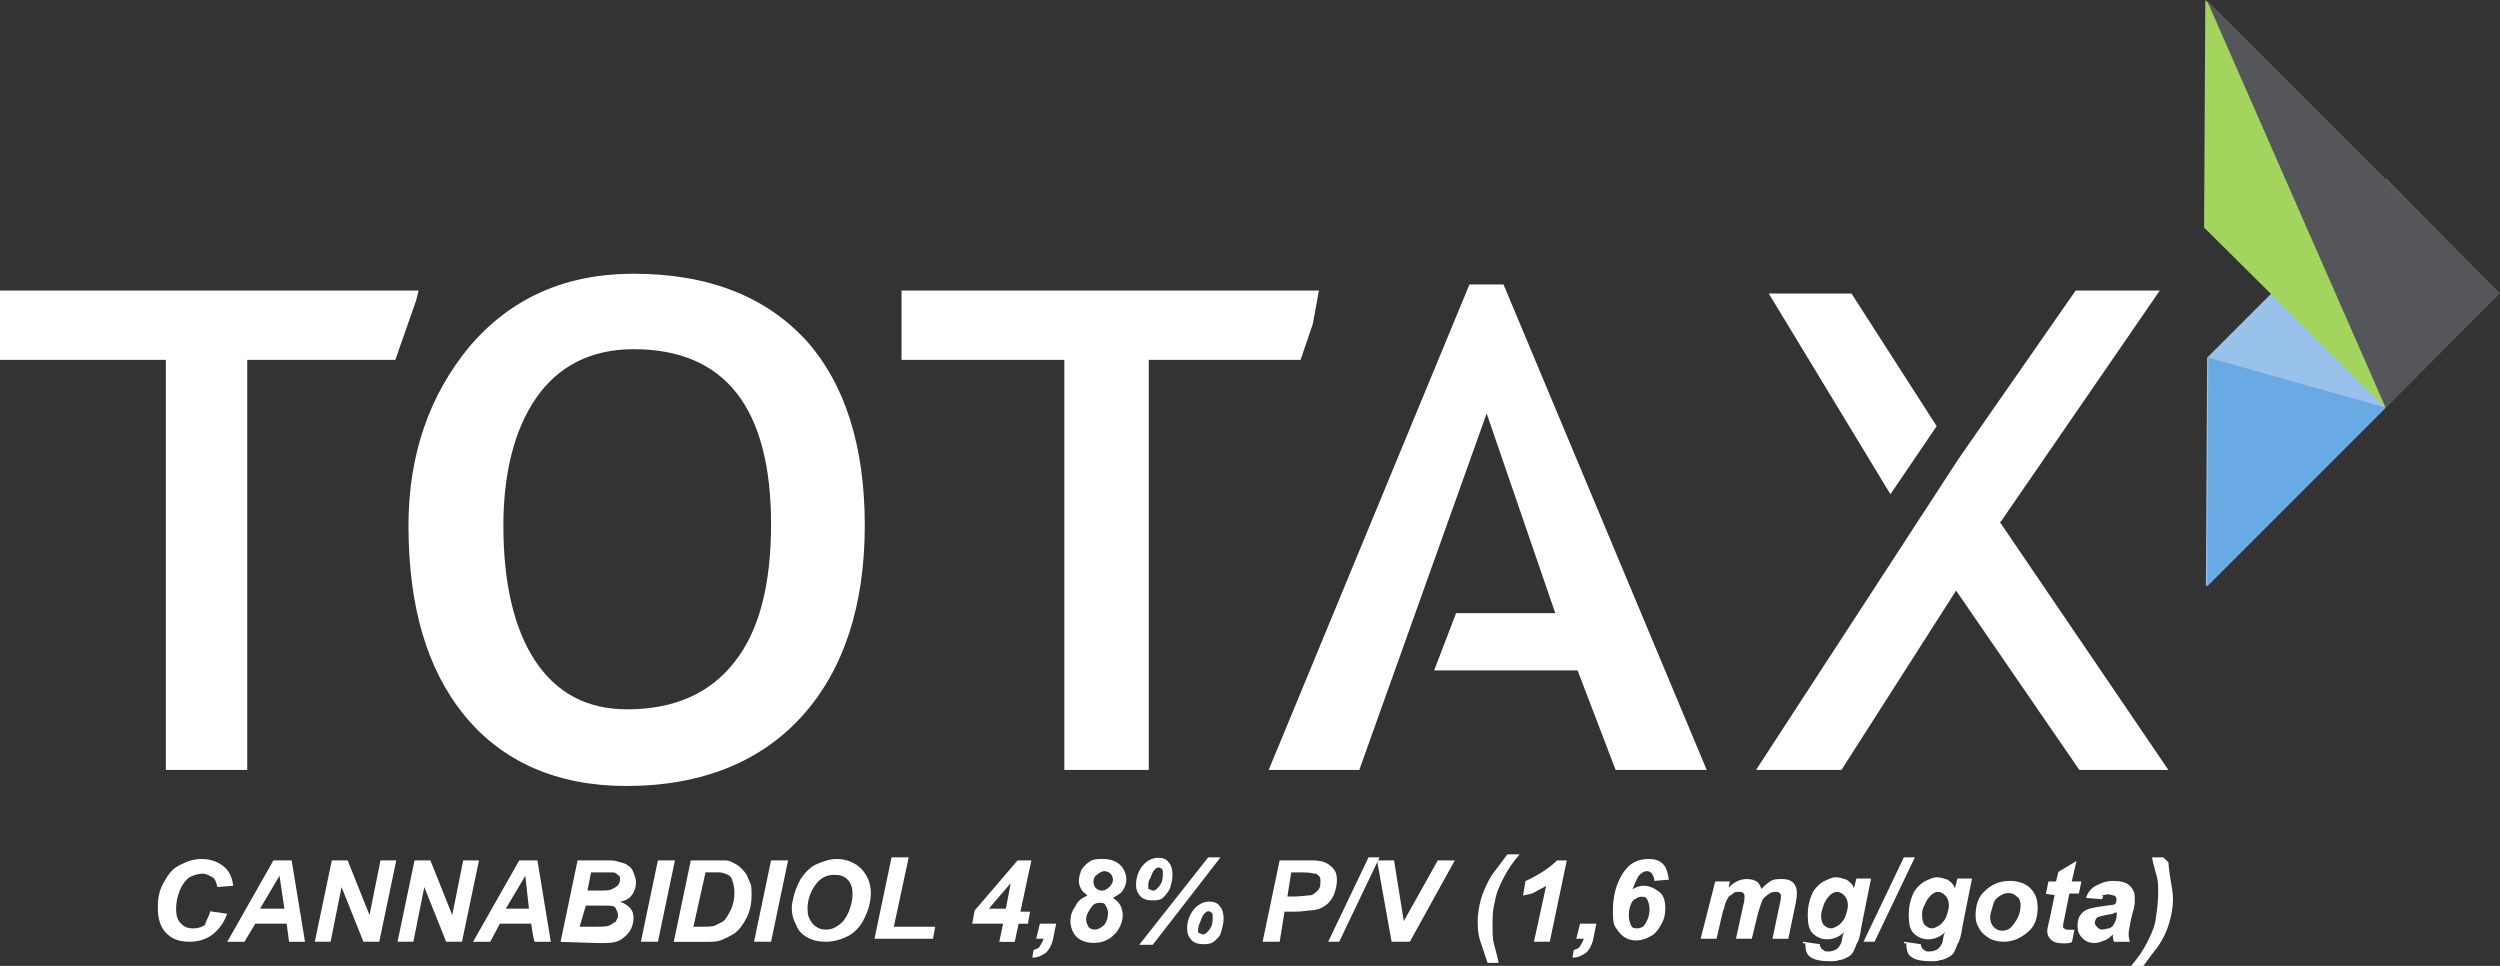
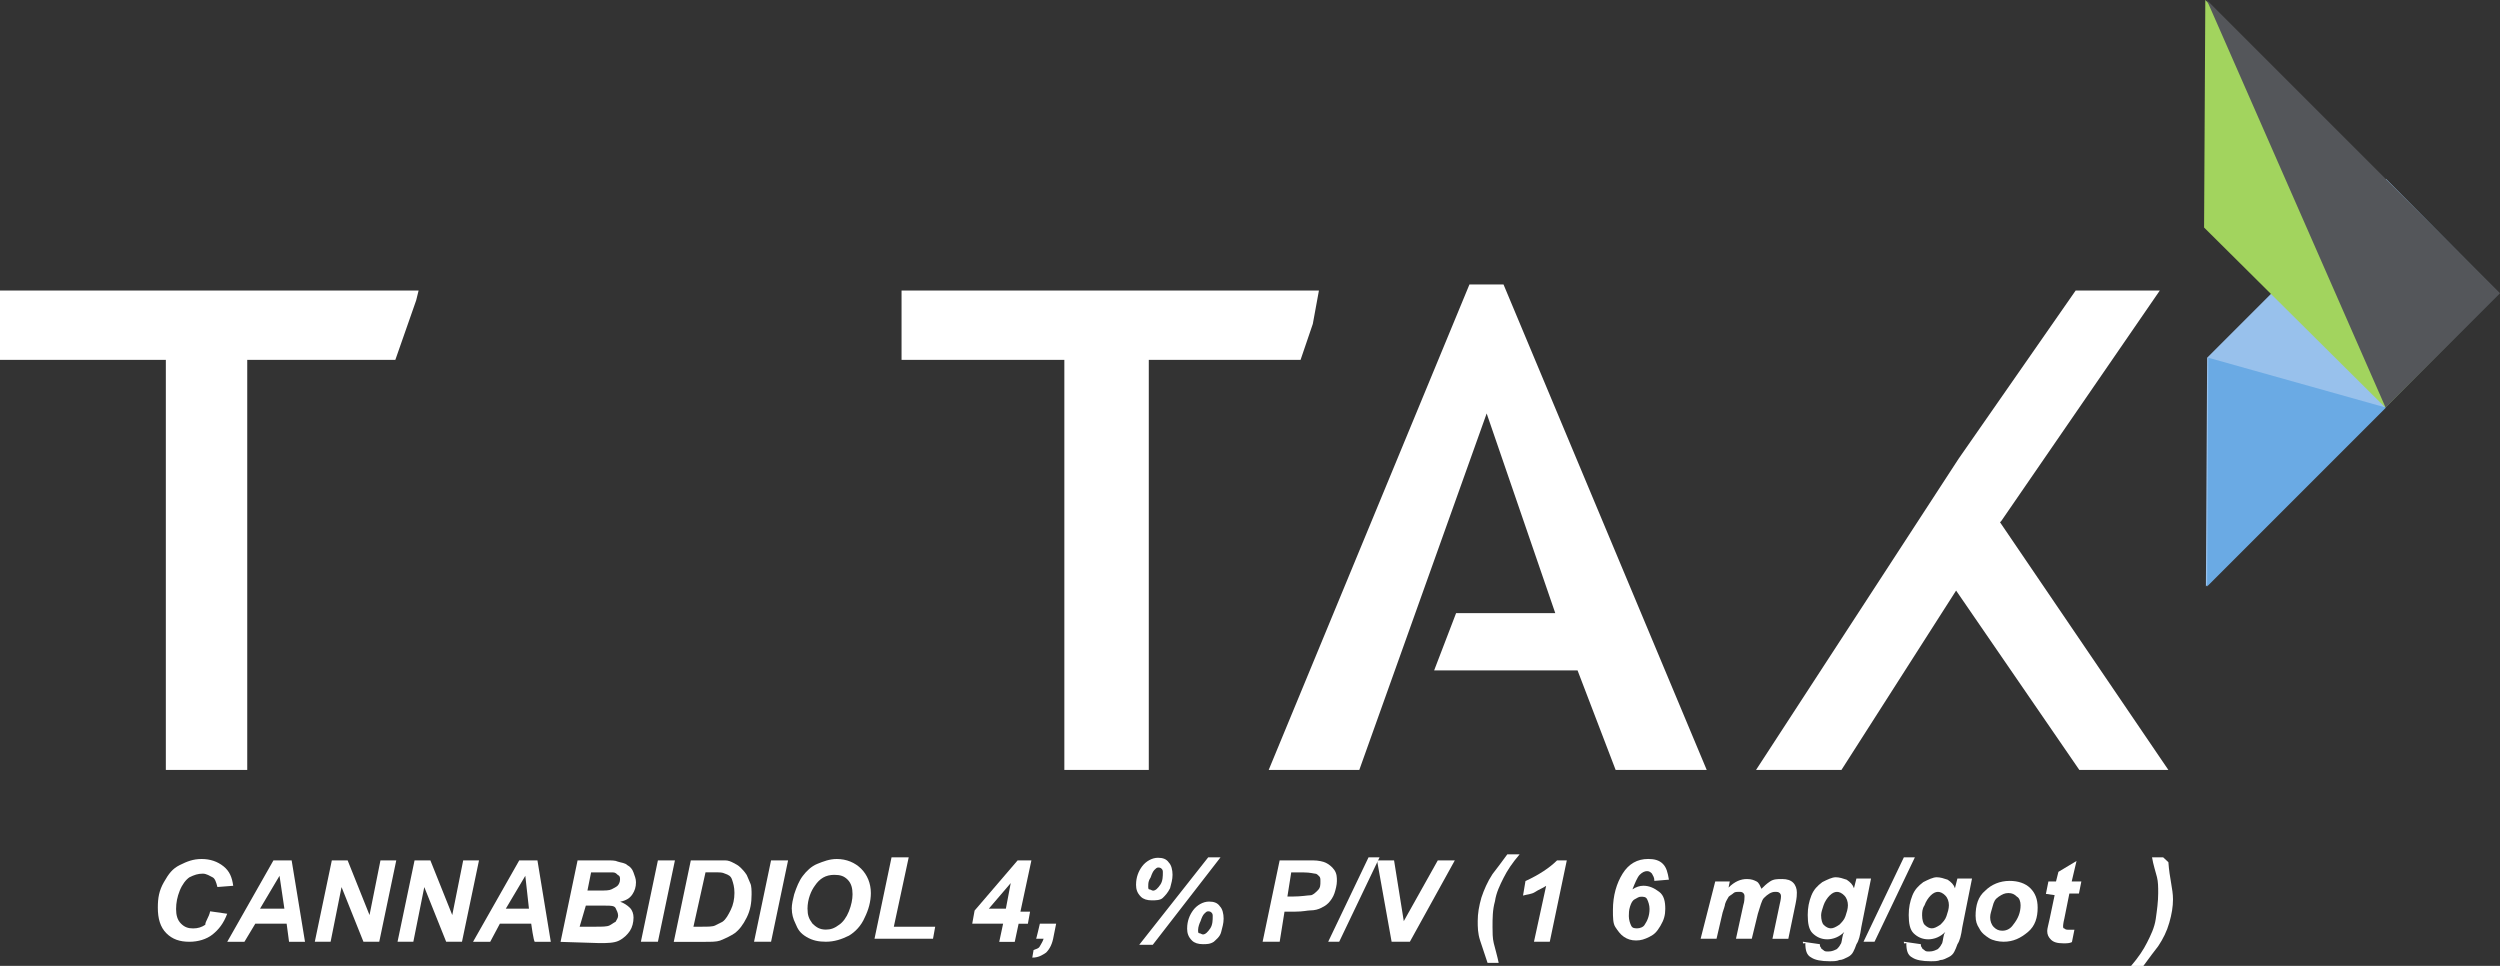
<svg xmlns="http://www.w3.org/2000/svg" id="Capa_2" viewBox="0 0 673.84 260.34">
  <rect x="0" y="0" width="673.84" height="260.34" fill="#333333" stroke="none" />
  <defs>
    <style>.cls-1{fill:#fff;}.cls-2{fill:#6aaae4;}.cls-3{fill:#98c1ec;}.cls-4{fill:#a2d45e;}.cls-5{fill:#54565a;}</style>
  </defs>
  <g id="Capa_1-2">
    <g>
-       <path class="cls-1" d="m217.34,91.82c-10.82-11.81-26.24-18.04-46.57-18.04-18.36,0-33.12,6.56-44.27,19.68-10.82,13.12-16.4,29.19-16.4,48.21,0,21.64,4.92,38.7,15.09,51.16s24.92,19.02,43.62,19.02c20.33,0,36.4-6.56,47.55-19.02,11.15-12.46,16.73-29.84,16.73-51.16s-5.25-38.04-15.74-49.85Zm-19.35,86.58c-6.56,8.53-16.4,12.79-28.86,12.79-10.82,0-19.02-4.26-24.92-13.12-5.58-8.53-8.53-20.66-8.53-36.4,0-14.1,2.95-25.91,8.85-34.43,5.9-8.53,14.76-13.12,26.24-13.12,24.6,0,37.06,15.74,37.06,47.22,0,16.4-3.28,28.86-9.84,37.06h0Z" />
      <g>
        <polygon class="cls-1" points="473.32 207.52 496.34 207.52 527.24 159.18 560.45 207.52 584.45 207.52 539.08 140.77 539.41 140.44 582.15 78.3 559.47 78.3 527.9 123.67 473.32 207.52" />
-         <polygon class="cls-1" points="522 114.86 499.04 79.11 476.74 79.11 509.54 133.22 522 114.86" />
      </g>
      <polygon class="cls-1" points="425.21 180.7 435.47 207.52 460.02 207.52 405.25 76.67 396.07 76.67 341.96 207.52 366.38 207.52 400.71 111.44 419.2 165.26 392.47 165.26 386.55 180.7 425.21 180.7" />
      <polygon class="cls-1" points="0 96.99 44.7 96.99 44.7 207.52 66.64 207.52 66.64 96.99 106.56 96.99 112.17 80.97 112.83 78.3 0 78.3 0 96.99" />
      <polygon class="cls-1" points="243 78.3 243 96.99 286.88 96.99 286.88 207.52 309.64 207.52 309.64 96.99 350.55 96.99 353.85 87.31 355.5 78.3 243 78.3" />
      <g>
        <polygon class="cls-3" points="643.1 48.21 594.9 96.42 594.57 158.07 673.6 79.03 643.1 48.21" />
        <polygon class="cls-4" points="642.95 109.86 594.08 61.33 594.41 0 673.45 79.03 642.95 109.86" />
        <polygon class="cls-5" points="594.8 0 643.01 109.86 673.84 79.03 594.8 0" />
        <polygon class="cls-2" points="595.22 96.42 643.1 109.86 594.9 158.07 595.22 96.42" />
      </g>
      <g>
        <path class="cls-1" d="m56.65,245.63l4.59.66c-.98,2.62-2.3,4.26-3.94,5.58-1.64,1.31-3.94,1.97-6.23,1.97-2.62,0-4.59-.66-6.23-2.3-1.64-1.64-2.3-3.94-2.3-6.89,0-2.62.33-4.59,1.64-6.89,1.31-2.3,2.3-3.61,4.26-4.59,1.97-.98,3.61-1.64,5.9-1.64s4.26.66,5.9,1.97c1.64,1.31,2.3,2.95,2.62,5.25l-4.26.33c-.33-1.31-.66-2.3-1.31-2.62-.66-.33-1.64-.98-2.62-.98-1.31,0-2.3.33-3.61.98-.98.66-1.97,1.97-2.62,3.61-.66,1.64-.98,3.28-.98,4.92s.33,2.95,1.31,3.94,1.97,1.31,3.28,1.31,2.3-.33,3.28-.98c0-.98.98-1.97,1.31-3.61h0Z" />
        <path class="cls-1" d="m77.26,248.97h-8.45l-2.93,4.88h-4.63l12.45-21.94h4.91l3.6,21.94h-4.3l-.65-4.88Zm-.61-4.06l-1.31-8.85-5.25,8.85h6.56Z" />
        <path class="cls-1" d="m102.22,253.84h-4.26l-5.9-14.74-2.95,14.74h-4.26l4.59-21.94h4.26l5.9,14.74,2.95-14.74h4.26l-4.59,21.94h0Z" />
        <path class="cls-1" d="m124.52,253.84h-4.26l-5.9-14.74-2.95,14.74h-4.26l4.59-21.94h4.26l5.9,14.74,2.95-14.74h4.26l-4.59,21.94h0Z" />
        <path class="cls-1" d="m143.18,248.97h-8.45l-2.6,4.88h-4.63l12.45-21.94h4.91l3.6,21.94h-4.3c-.33,0-.98-4.88-.98-4.88Zm-.61-4.06l-.98-8.85-5.25,8.85h6.23Z" />
        <path class="cls-1" d="m151.09,253.87l4.59-21.97h7.54c1.64,0,2.62,0,3.28.33.98.33,1.97.33,2.62.98.66.33,1.31.98,1.64,1.97s.66,1.64.66,2.62c0,1.31-.33,2.3-.98,3.28s-1.64,1.64-3.28,1.97c.98.33,1.97.98,2.62,1.64.66.66.98,1.64.98,2.62,0,1.31-.33,2.62-.98,3.61-.66.98-1.64,1.97-2.95,2.62-1.31.66-3.28.66-5.25.66l-10.49-.33h0Zm5.14-4.09h4.35c1.67,0,3.01,0,3.68-.33s1-.67,1.67-1c.33-.67.67-1,.67-1.67s-.33-1.34-.67-2.01-1.34-.67-2.68-.67h-5.35l-1.67,5.69h0Zm2.11-9.75h3.25c1.63,0,2.6,0,3.25-.33s1.3-.65,1.63-.98c.33-.33.65-.98.65-1.63s0-.98-.65-1.3c-.33-.33-.65-.65-1.3-.65h-5.85l-.98,4.88h0Z" />
        <path class="cls-1" d="m172.74,253.84l4.59-21.94h4.59l-4.59,21.94h-4.59Z" />
        <path class="cls-1" d="m181.61,253.84l4.59-21.94h9.17c.98,0,1.64.33,2.29.66s1.31.66,1.97,1.31c.66.66.98.98,1.64,1.97.33.66.66,1.64.98,2.29s.33,1.97.33,2.95c0,2.29-.33,4.26-1.31,6.22s-1.97,3.28-3.28,4.26c-.98.66-2.29,1.31-3.93,1.97-.98.33-2.29.33-4.26.33h-8.19Zm5.28-4.06h2.28c1.63,0,2.93,0,3.58-.33s1.3-.65,1.95-.98c.98-.65,1.63-1.95,2.28-3.25s.98-2.93.98-4.55-.33-2.6-.65-3.58-.98-1.3-1.95-1.63c-.65-.33-1.3-.33-2.6-.33h-2.6l-3.25,14.63h0Z" />
        <path class="cls-1" d="m203.24,253.84l4.59-21.94h4.59l-4.59,21.94h-4.59Z" />
        <path class="cls-1" d="m213.4,244.98c0-1.31.33-2.62.66-3.94.66-1.97,1.31-3.61,2.3-4.92s2.3-2.62,3.94-3.28,3.28-1.31,5.25-1.31c2.62,0,4.92.98,6.56,2.62,1.64,1.64,2.62,3.94,2.62,6.56,0,2.3-.66,4.59-1.64,6.56-.98,2.3-2.62,3.94-4.26,4.92-1.97.98-3.94,1.64-6.23,1.64-1.97,0-3.61-.33-5.25-1.31s-2.3-1.97-2.95-3.61c-.66-1.31-.98-2.62-.98-3.94h0Zm4.26,0c0,1.64.33,2.62,1.31,3.94.98.98,1.97,1.64,3.61,1.64,1.31,0,2.3-.33,3.61-1.31.98-.66,1.97-1.97,2.62-3.61.66-1.64.98-3.28.98-4.59,0-1.64-.33-2.95-1.31-3.94-.98-.98-1.97-1.31-3.61-1.31-2.3,0-3.94.98-5.25,2.95-.98,1.31-1.97,3.61-1.97,6.23h0Z" />
        <path class="cls-1" d="m235.71,253.03l4.59-21.94h4.63l-4.01,18.69h11.15l-.59,3.25h-15.77Z" />
        <path class="cls-1" d="m270.37,248.97h-8.32l.64-3.54,11.59-13.52h3.72l-2.96,13.82h2.6l-.59,3.25h-2.5l-1.04,4.88h-4.18l1.04-4.88Zm.75-4.06l1.31-6.89-5.9,6.89h4.59Z" />
        <path class="cls-1" d="m280.27,248.97h4.4l-.68,3.39c-.34,2.03-1.02,3.39-2.03,4.4-1.02.68-2.03,1.35-3.72,1.35l.34-2.03c.68-.34,1.35-.34,1.69-1.02s.68-1.02,1.02-2.03h-2.03c0,.34,1.02-4.06,1.02-4.06Z" />
-         <path class="cls-1" d="m293.09,241.37c-.66-.66-1.31-.98-1.64-1.64s-.66-1.31-.66-2.3.33-1.97.66-2.95c.66-.98,1.31-1.64,2.3-2.3.98-.66,2.3-.66,3.61-.66,1.97,0,3.61.66,4.59,1.64s1.64,2.3,1.64,3.94c0,.98-.33,1.97-.98,2.95s-1.64,1.31-2.62,1.97c.98.66,1.64,1.31,1.97,1.97s.66,1.64.66,2.62c0,1.64-.66,3.28-1.64,4.59-1.64,1.97-3.61,2.95-6.23,2.95-1.97,0-3.61-.66-4.59-1.64s-1.64-2.62-1.64-4.26c0-1.31.33-2.62,1.31-3.94.66-1.64,1.97-2.3,3.28-2.95h0Zm-.33,6.56c0,.66.33,1.31.66,1.97.33.33.98.66,1.64.66.98,0,1.97-.66,2.62-1.31.66-.98.98-1.97.98-3.28,0-.66-.33-1.31-.66-1.97s-.98-.66-1.64-.66c-.98,0-1.64.33-2.3,1.31s-1.31,1.97-1.31,3.28h0Zm1.97-10.17c0,.66.33,1.31.66,1.64s.98.66,1.64.66,1.31-.33,1.97-.98.98-1.31.98-1.97-.33-1.31-.66-1.64-.98-.66-1.64-.66-1.31.33-1.97.98c-.66.33-.98.98-.98,1.97h0Z" />
        <path class="cls-1" d="m306.21,238.42c0-1.97.66-3.61,1.64-4.92s2.62-2.3,4.26-2.3c1.31,0,2.3.33,2.95,1.31.66.66.98,1.97.98,3.28s-.33,2.3-.66,3.61c-.66,1.31-1.31,1.97-1.97,2.62s-1.97.66-2.95.66c-1.31,0-2.3-.33-2.95-.98-.98-.98-1.31-1.97-1.31-3.28Zm4.5,16.24h-3.65l18.59-23.57h3.32l-18.26,23.57h0Zm-1.22-15.91c0,.66,0,.98.33.98s.66.33.98.33c.66,0,1.31-.66,1.97-1.64s.66-2.3.66-3.28c0-.33,0-.66-.33-.98-.33-.33-.66-.33-.98-.33s-.66.33-.98.66-.66.98-.98,1.97c-.66.98-.66,1.64-.66,2.3h0Zm10.49,11.48c0-1.97.66-3.61,1.64-4.92.98-1.31,2.62-2.3,4.26-2.3,1.31,0,2.3.33,2.95,1.31.66.66.98,1.97.98,3.28s-.33,2.3-.66,3.61-1.31,1.97-1.97,2.62c-.98.66-1.97.66-2.95.66-1.31,0-2.3-.33-2.95-.98-.98-.98-1.31-1.97-1.31-3.28h0Zm2.95.33c0,.66,0,.98.33.98s.66.33.98.33c.66,0,1.31-.66,1.97-1.64s.66-2.3.66-3.28c0-.33,0-.66-.33-.98-.33-.33-.66-.33-.98-.33s-.66.33-.98.66c-.33.33-.66.98-.98,1.97-.33.66-.66,1.64-.66,2.3h0Z" />
        <path class="cls-1" d="m344.91,253.84h-4.59l4.59-21.94h8.85c1.64,0,2.96.33,3.62.66s1.64.99,2.3,1.97c.66.99.66,1.97.66,2.96s-.33,2.3-.66,3.29-.99,1.97-1.64,2.63-1.32.99-1.97,1.32-1.64.66-2.96.66c-.66,0-1.97.33-3.95.33h-2.94l-1.3,8.13h0Zm2.1-12.19h1.37c2.4,0,4.11-.34,4.79-.34s1.37-.68,2.05-1.37.68-1.37.68-2.4c0-.68,0-1.03-.34-1.37s-.68-.68-1.03-.68-1.37-.34-3.08-.34h-3.42l-1.03,6.5h0Z" />
        <path class="cls-1" d="m357.99,253.84l10.88-22.76h2.97l-10.88,22.76h-2.97Z" />
        <path class="cls-1" d="m380,253.84h-4.91l-3.93-21.94h4.59l2.62,16.38,9.17-16.38h4.59l-12.12,21.94h0Z" />
        <path class="cls-1" d="m403.94,259.53h-2.99c-.66-1.99-1.33-3.99-1.99-5.98-.66-1.99-.66-3.66-.66-5.32,0-1.99.33-3.99,1-6.32.66-1.99,1.66-4.32,2.99-6.32,1-1.33,2.33-2.99,3.99-5.32h3.32c-1.99,2.33-3.32,4.32-4.32,6.32-1,1.99-1.99,3.99-2.33,6.32-.66,2.33-.66,4.65-.66,6.98,0,1.33,0,2.99.33,4.32.33,1.33,1,3.66,1.33,5.32Z" />
        <path class="cls-1" d="m410.51,241.4l.66-3.93c3.6-1.64,6.55-3.6,8.52-5.57h2.62l-4.59,21.94h-4.26l3.28-15.07c-.98.66-1.97.98-2.95,1.64-.98.66-2.29.66-3.28.98h0Z" />
-         <path class="cls-1" d="m425.87,248.97h4.4l-.68,3.39c-.34,2.03-1.02,3.39-2.03,4.4-1.02.68-2.03,1.35-3.72,1.35l.34-2.03c.68-.34,1.35-.34,1.69-1.02s.68-1.02,1.02-2.03h-2.03l1.02-4.06h0Z" />
        <path class="cls-1" d="m449.85,237.1l-3.94.33c0-.98-.33-1.31-.66-1.97-.33-.33-.66-.66-1.31-.66s-1.31.33-1.97.98c-.66.66-1.31,2.3-1.97,3.94.98-.66,1.97-.98,2.95-.98,1.64,0,2.95.66,4.26,1.64s1.64,2.62,1.64,4.59c0,1.64-.33,2.95-1.31,4.59s-1.64,2.3-2.95,2.95c-1.31.66-2.3.98-3.61.98s-2.3-.33-3.28-.98c-.98-.66-1.64-1.64-2.3-2.62s-.66-2.62-.66-4.59c0-3.94.98-7.21,2.62-9.84,1.64-2.62,3.94-3.94,6.89-3.94,1.64,0,2.95.33,3.94,1.31.98.98,1.31,2.3,1.64,4.26h0Zm-10.82,9.84c0,.98.33,1.97.66,2.62s.98.66,1.64.66,1.64-.33,1.97-.98c.66-.98,1.31-2.3,1.31-4.26,0-.98-.33-1.97-.66-2.62-.33-.66-.98-.66-1.64-.66s-.98.33-1.64.66-.98.98-1.31,1.97c-.33.98-.33,1.97-.33,2.62h0Z" />
        <path class="cls-1" d="m462.3,237.59h3.94l-.33,1.64c1.64-1.64,3.29-2.3,4.93-2.3,1.31,0,1.97.33,2.63.66s.99,1.31,1.31,1.97c.66-.66,1.31-1.31,2.3-1.97.99-.66,1.97-.66,3.29-.66s2.3.33,2.96.99c.66.66.99,1.64.99,2.63,0,.66,0,1.31-.33,2.96l-1.97,9.53h-4.28s1.97-9.37,1.97-9.37c.33-1.31.33-1.97.33-1.97,0-.33,0-.66-.33-.98s-.66-.33-1.31-.33c-.98,0-1.97.66-2.95,1.64-.66.66-.98,2.3-1.64,4.26l-1.64,6.74h-4.26l1.97-9.04c.33-.98.33-1.97.33-2.3s0-.66-.33-.98c-.33-.33-.66-.33-1.31-.33-.33,0-.98,0-1.31.33-.33.33-.98.66-1.31.98-.33.66-.66.98-.98,1.97,0,.33-.33,1.31-.66,2.3l-1.64,7.07h-4.29l3.94-15.44h0Z" />
        <path class="cls-1" d="m485.93,253.83l4.59.66c0,.33,0,.66.33.98,0,.33.33.33.66.66s.66.33,1.31.33c.98,0,1.64-.33,2.3-.66.33-.33.66-.66.98-1.31.33-.33.33-1.31.66-2.62l.33-.66c-1.31,1.31-2.95,1.97-4.59,1.97s-2.95-.66-3.94-1.64-1.31-2.62-1.31-4.92c0-1.97.33-3.61.98-5.25s1.64-2.62,2.95-3.61c1.31-.66,2.62-1.31,3.61-1.31s1.97.33,2.95.66c.98.66,1.64,1.31,1.97,2.3l.66-2.62h3.94l-2.62,13.12c-.33,2.3-.66,3.61-1.31,4.59-.28.85-.57,1.45-.85,2.02-.31.63-.83,1.12-1.46,1.43-.76.37-1.52.81-2.29.81-.66.33-1.64.33-2.62.33-2.3,0-3.94-.33-4.92-.98-1.31-.66-1.64-1.97-1.64-3.94-.66.33-.66,0-.66-.33h0Zm4.92-7.21c0,1.31.33,2.3.66,2.62.66.66,1.31.98,1.97.98s1.31-.33,2.3-.98c.66-.66,1.31-1.31,1.64-2.3s.66-1.97.66-2.95-.33-1.97-.98-2.62-1.31-.98-1.97-.98-1.31.33-1.97.98c-.66.66-1.31,1.64-1.64,2.62-.33.98-.66,1.97-.66,2.62h0Z" />
        <path class="cls-1" d="m502.28,253.84l10.88-22.76h2.97l-10.88,22.76h-2.97Z" />
        <path class="cls-1" d="m513.15,253.83l4.59.66c0,.33,0,.66.33.98,0,.33.33.33.66.66s.66.33,1.31.33c.98,0,1.64-.33,2.3-.66.33-.33.66-.66.98-1.31.33-.33.33-1.31.66-2.62l.33-.66c-1.31,1.31-2.95,1.97-4.59,1.97s-2.95-.66-3.94-1.64c-.98-.98-1.31-2.62-1.31-4.92,0-1.97.33-3.61.98-5.25s1.64-2.62,2.95-3.61c1.31-.66,2.62-1.31,3.61-1.31s1.97.33,2.95.66c.98.66,1.64,1.31,1.97,2.3l.66-2.62h3.94l-2.62,13.12c-.33,2.3-.66,3.61-1.31,4.59-.28.85-.57,1.45-.85,2.02-.31.63-.83,1.12-1.46,1.43-.76.37-1.52.81-2.29.81-.66.33-1.64.33-2.62.33-2.3,0-3.94-.33-4.92-.98-1.31-.66-1.64-1.97-1.64-3.94-.66.33-.66,0-.66-.33h0Zm4.92-7.21c0,1.31.33,2.3.66,2.62.66.66,1.31.98,1.97.98s1.31-.33,2.3-.98c.66-.66,1.31-1.31,1.64-2.3s.66-1.97.66-2.95-.33-1.97-.98-2.62-1.31-.98-1.97-.98-1.31.33-1.97.98c-.66.66-1.31,1.64-1.64,2.62-.66.98-.66,1.97-.66,2.62h0Z" />
        <path class="cls-1" d="m532.49,246.94c0-2.95.66-5.25,2.62-6.89,1.64-1.64,3.94-2.62,6.56-2.62,2.3,0,4.26.66,5.58,1.97,1.31,1.31,1.97,2.95,1.97,5.25,0,2.62-.66,4.92-2.62,6.56-1.97,1.64-3.94,2.62-6.56,2.62-1.31,0-2.95-.33-3.94-.98s-1.97-1.31-2.62-2.62c-.66-.98-.98-1.97-.98-3.28h0Zm12.13-2.95c0-.98-.33-1.97-.98-2.3-.66-.66-1.31-.98-2.3-.98s-1.64.33-2.62.98c-.98.66-1.31,1.31-1.64,2.62s-.66,1.97-.66,2.95.33,1.97.98,2.62,1.31.98,2.3.98c1.31,0,2.3-.66,2.95-1.64,1.31-1.64,1.97-3.28,1.97-5.25h0Z" />
        <path class="cls-1" d="m551.45,240.92l.67-3.33h2.05l.65-2.6,4.88-2.93-1.3,5.53h2.6l-.65,3.25h-2.58l-1.35,6.73c-.34,1.35-.34,2.02-.34,2.02,0,.34,0,.67.34.67.34.34.67.34,1.35.34h1.36l-.67,3.33c-.67.33-1.33.33-2.33.33-1.67,0-2.67-.33-3.33-1-.67-.67-1-1.33-1-2.33,0-.67.33-1.67.67-3.33l1.33-6.33-2.33-.33h0Z" />
-         <path class="cls-1" d="m566.54,242.36l-4.26-.33c.33-1.31,1.31-2.62,2.62-3.28,1.31-.66,2.62-1.31,4.59-1.31s3.61.33,4.59,1.31c.98.98,1.31,1.97,1.31,2.95v1.64c0,.66-.33,1.97-.98,4.26-.33,1.97-.66,3.28-.66,3.94s0,1.31.33,2.3h-4.26c-.33-.66-.33-1.31-.33-1.97-.66.66-1.31,1.31-2.3,1.64s-1.64.66-2.62.66c-1.31,0-2.3-.33-3.28-1.31-.98-.98-1.31-1.97-1.31-3.28,0-1.64.33-2.62,1.31-3.61.98-.98,2.62-1.31,4.92-1.64,1.97-.33,3.28-.33,3.94-.66.33-.66.33-.98.33-1.31s-.33-.98-.66-.98-.98-.33-1.64-.33-1.31.33-1.97.33c.98,0,.66.33.33.98h0Zm3.98,3.6c-.33,0-.66,0-.98.33-1.97.33-3.61.66-4.26.98-.33.33-.66.98-.66,1.31,0,.66.33.98.66,1.31.33.33.66.66,1.31.66s1.31-.33,1.97-.33c.66-.33.98-.66,1.31-1.31s.66-1.31.66-2.3v-.66h0Z" />
        <path class="cls-1" d="m580.05,231.09h3.01c.54.51.86.81,1.4,1.31.3,4.39,1.24,7.19,1.24,9.99,0,1.99-.33,3.99-1,6.32-.66,2.33-1.66,4.32-2.99,6.32-1,1.33-2.33,2.99-3.99,5.32h-3.32c1.99-2.33,3.32-4.32,4.32-6.32,1-1.99,1.99-3.99,2.33-6.32.33-2.33.66-4.65.66-6.98,0-1.66,0-2.99-.33-4.32-.33-1.33-1-3.32-1.33-5.32h0Z" />
      </g>
    </g>
  </g>
</svg>